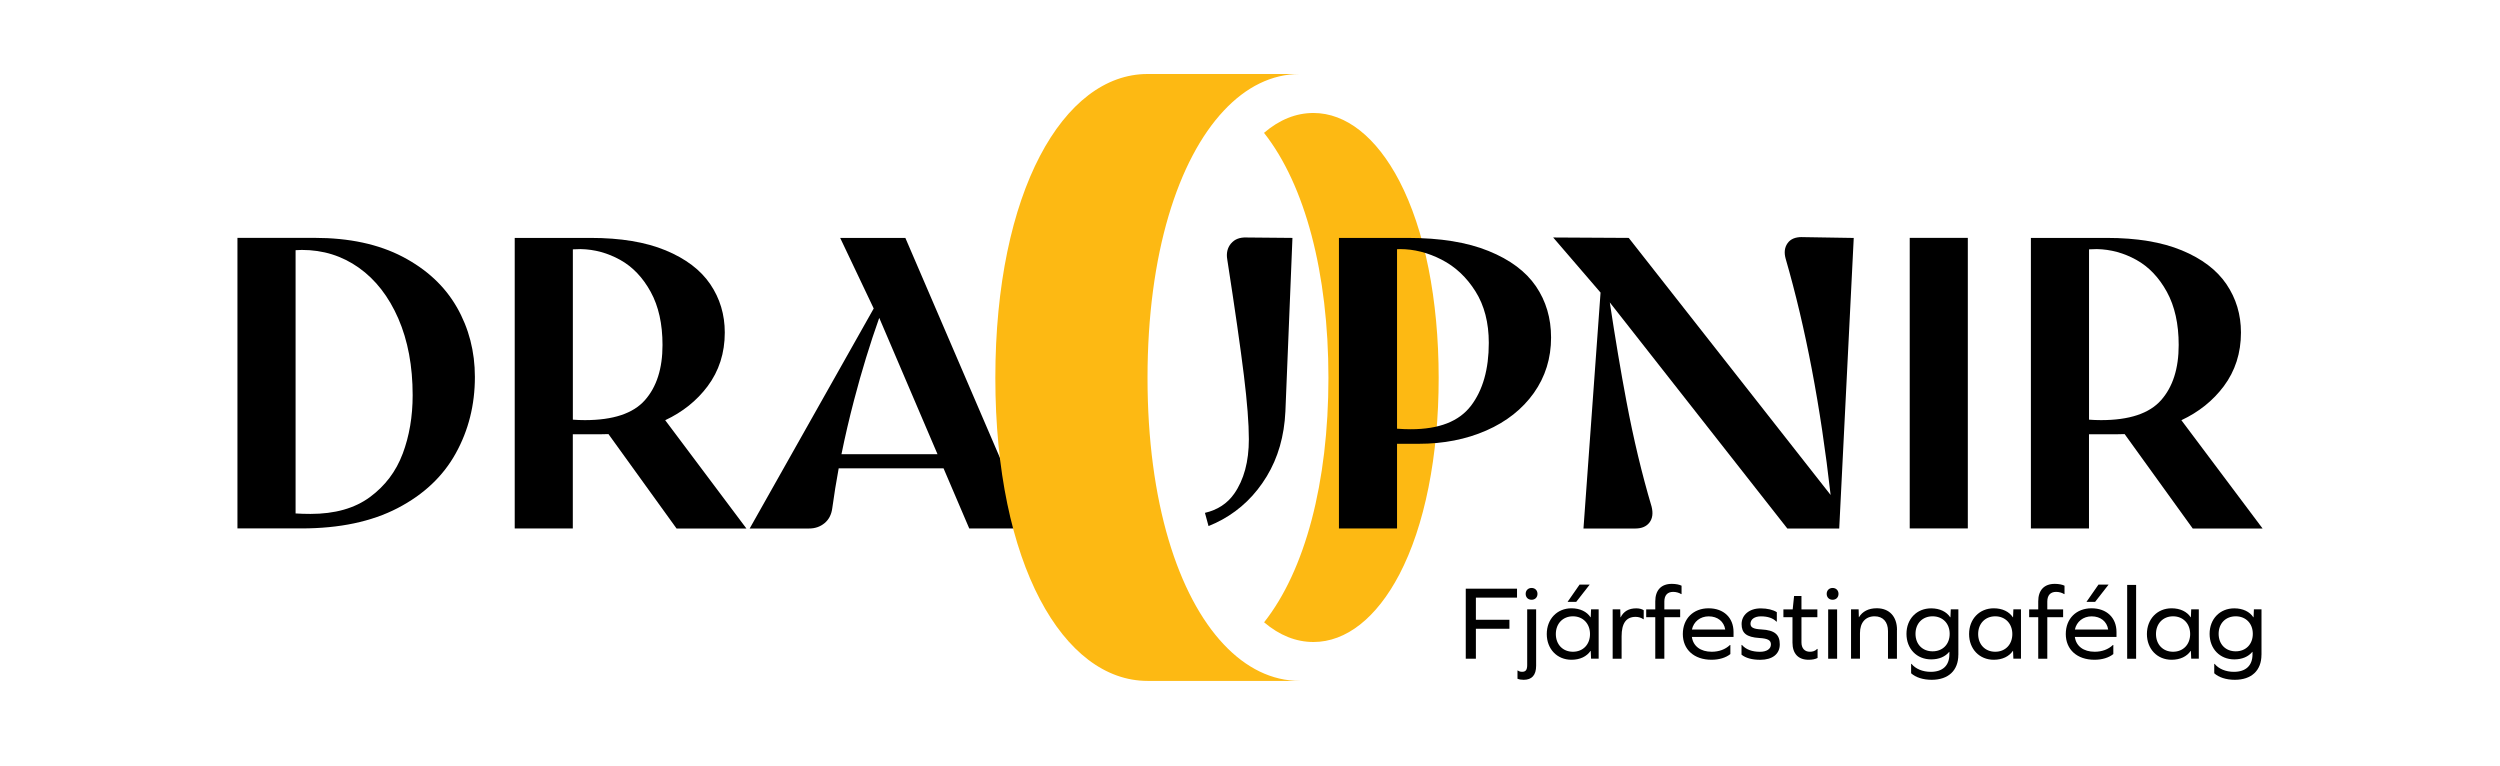
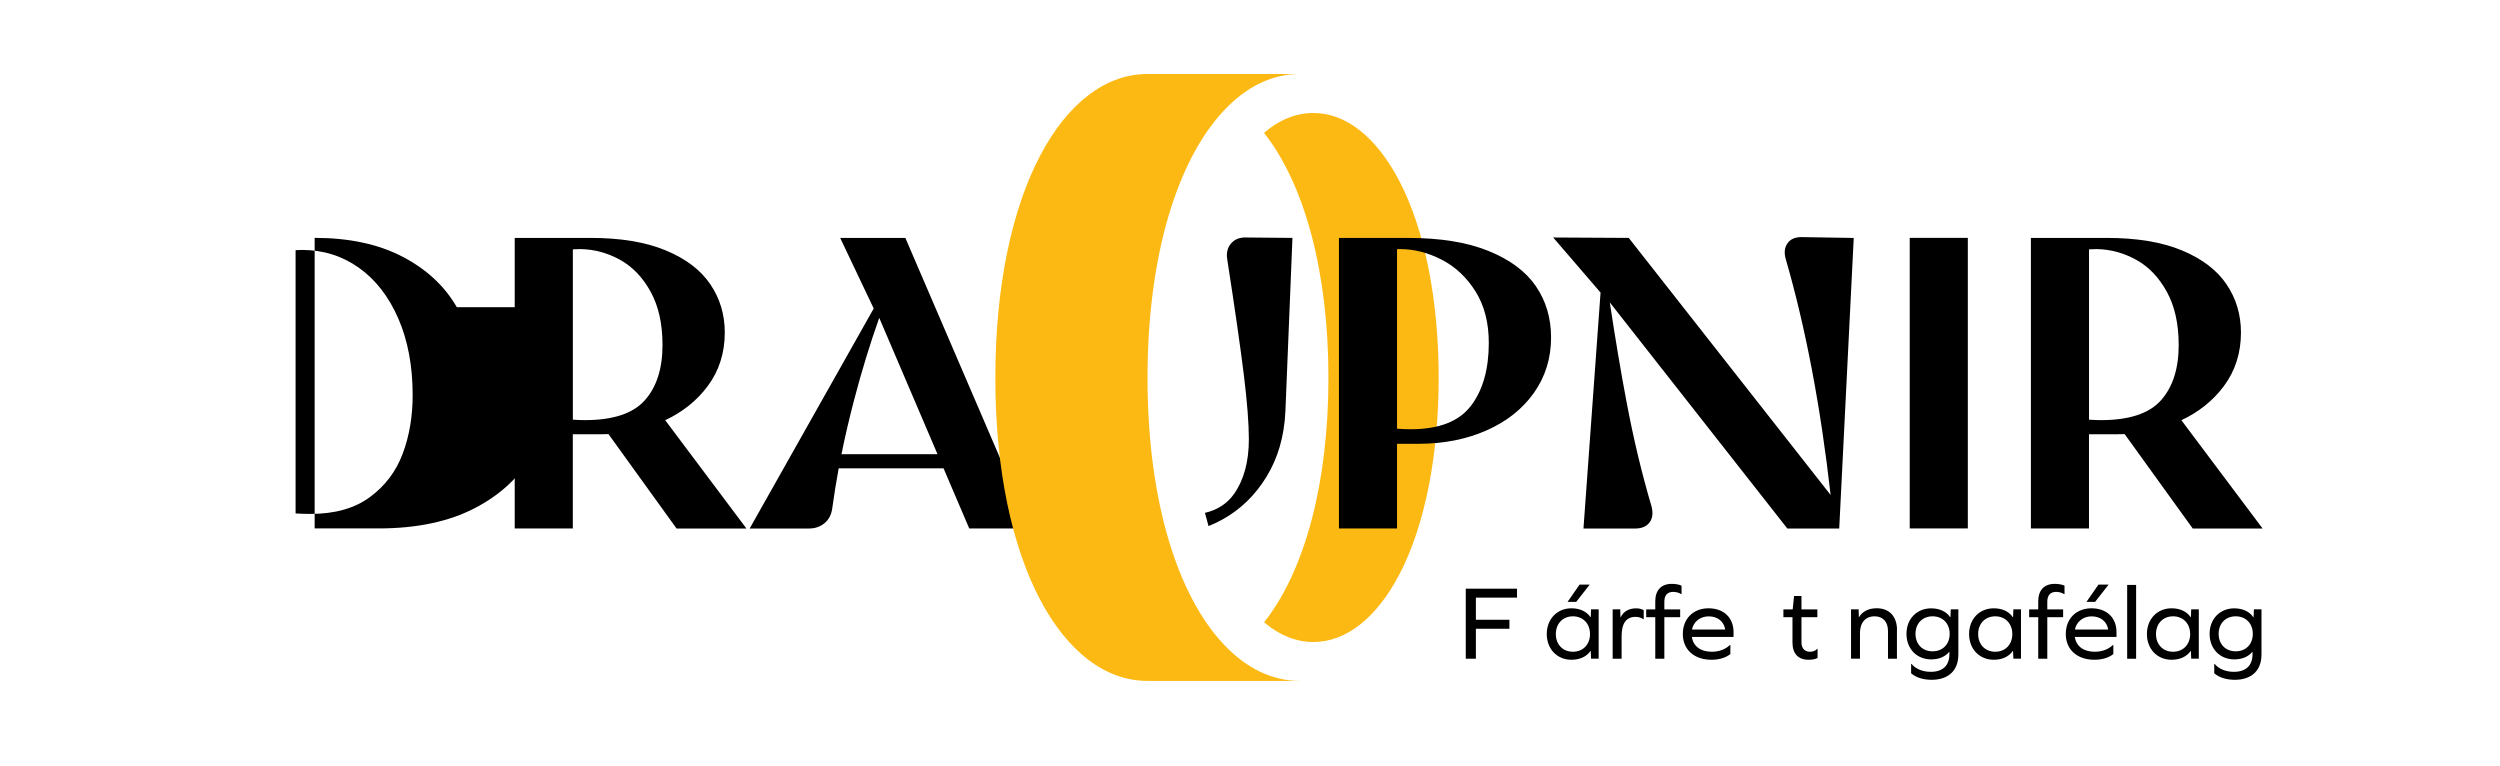
<svg xmlns="http://www.w3.org/2000/svg" id="Layer_2" data-name="Layer 2" viewBox="0 0 592.56 181.54">
  <defs>
    <style>
      .cls-1 {
        fill: #fdb913;
      }

      .cls-1, .cls-2, .cls-3 {
        stroke-width: 0px;
      }

      .cls-2 {
        fill: none;
      }

      .cls-3 {
        fill: #000;
      }
    </style>
  </defs>
  <g id="Layer_1-2" data-name="Layer 1">
    <g>
      <g>
        <path class="cls-3" d="M357.77,146.91v2.12h-7.95v7.1h-2.4v-16.6h12.15v2.12h-9.75v5.25h7.95Z" />
-         <path class="cls-3" d="M364.1,157.78c0,2.27-1.03,3.35-2.95,3.35-.6,0-1.03-.08-1.47-.25v-1.95h.1c.3.22.6.3,1,.3.85,0,1.2-.45,1.2-1.6v-13.2h2.12v13.35ZM364.42,140.76c0,.82-.57,1.4-1.4,1.4s-1.4-.58-1.4-1.4.58-1.4,1.4-1.4,1.4.57,1.4,1.4Z" />
        <path class="cls-3" d="M377.12,156.13l-.08-1.85h-.05c-.88,1.3-2.47,2.1-4.52,2.1-3.4,0-5.85-2.55-5.85-6.1s2.45-6.1,5.85-6.1c2.05,0,3.65.8,4.52,2.12h.05l.08-1.88h1.8v11.7h-1.8ZM376.87,150.28c0-2.47-1.67-4.2-4.05-4.2s-4.05,1.72-4.05,4.2,1.65,4.2,4.05,4.2,4.05-1.72,4.05-4.2ZM374.4,138.56h2.4l-3.2,4.1h-2.05l2.85-4.1Z" />
        <path class="cls-3" d="M389.6,144.64v2.12h-.1c-.5-.35-1.12-.55-1.82-.55-2.25,0-3.32,1.55-3.32,4.6v5.32h-2.12v-11.7h1.8l.05,1.88h.05c.7-1.4,1.92-2.12,3.7-2.12.78,0,1.38.2,1.77.45Z" />
        <path class="cls-3" d="M398.57,138.81v2h-.1c-.5-.33-1.22-.52-1.9-.52-1.33,0-2.08.8-2.08,2.3v1.85h3.75v1.85h-3.75v9.85h-2.15v-9.85h-2.15v-1.85h2.15v-1.9c0-2.65,1.4-4.15,3.92-4.15.98,0,1.8.18,2.3.43Z" />
        <path class="cls-3" d="M401.02,150.98c.3,2.17,2.05,3.5,4.7,3.5,1.72,0,3.22-.55,4.32-1.6h.1v2.15c-1.05.85-2.65,1.35-4.47,1.35-4.12,0-6.8-2.42-6.8-6.1s2.52-6.1,6.1-6.1,5.92,2.22,5.92,5.62v1.17h-9.87ZM401.02,149.21h7.9c-.3-1.9-1.8-3.12-3.92-3.12-2,0-3.57,1.25-3.97,3.12Z" />
-         <path class="cls-3" d="M421.15,145.09v2.25h-.1c-.8-.83-2.05-1.25-3.67-1.25-1.5,0-2.47.7-2.47,1.75,0,.85.62,1.25,2.57,1.35,3.2.17,4.37,1.25,4.37,3.55s-1.77,3.65-4.62,3.65c-1.95,0-3.47-.42-4.45-1.22v-2.3h.1c.95,1.08,2.4,1.62,4.27,1.62,1.6,0,2.6-.67,2.6-1.75,0-.95-.65-1.4-2.75-1.52-3.07-.2-4.2-1.17-4.2-3.3s1.8-3.72,4.52-3.72c1.55,0,2.95.33,3.82.9Z" />
        <path class="cls-3" d="M430.8,155.96c-.53.27-1.23.42-2.12.42-2.45,0-3.82-1.45-3.82-4.07v-6.02h-2.15v-1.85h2.2l.33-3.17h1.75v3.17h3.77v1.85h-3.77v5.97c0,1.4.75,2.22,2,2.22.65,0,1.25-.17,1.72-.67h.1v2.15Z" />
-         <path class="cls-3" d="M435.77,140.76c0,.82-.57,1.4-1.4,1.4s-1.4-.58-1.4-1.4.58-1.4,1.4-1.4,1.4.57,1.4,1.4ZM433.32,144.44h2.12v11.7h-2.12v-11.7Z" />
        <path class="cls-3" d="M449.62,149.33v6.8h-2.12v-6.55c0-2.2-1.2-3.5-3.17-3.5-2.17,0-3.47,1.5-3.47,3.97v6.07h-2.12v-11.7h1.8l.05,1.85h.05c.8-1.32,2.22-2.1,4.2-2.1,2.97,0,4.8,1.95,4.8,5.15Z" />
        <path class="cls-3" d="M464.17,155.21c0,3.7-2.35,5.92-6.32,5.92-2.05,0-3.8-.58-4.87-1.55v-2.22h.1c.95,1.17,2.62,1.88,4.55,1.88,2.82,0,4.42-1.47,4.42-4.15v-.58h-.05c-.92,1.12-2.38,1.78-4.27,1.78-3.4,0-5.85-2.5-5.85-6.05s2.45-6.05,5.85-6.05c2.05,0,3.65.8,4.52,2.12h.05l.08-1.88h1.8v10.77ZM462.12,150.23c0-2.47-1.67-4.15-4.05-4.15s-4.05,1.67-4.05,4.15,1.65,4.15,4.05,4.15,4.05-1.67,4.05-4.15Z" />
        <path class="cls-3" d="M477.22,156.13l-.08-1.85h-.05c-.88,1.3-2.47,2.1-4.52,2.1-3.4,0-5.85-2.55-5.85-6.1s2.45-6.1,5.85-6.1c2.05,0,3.65.8,4.52,2.12h.05l.08-1.88h1.8v11.7h-1.8ZM476.97,150.28c0-2.47-1.67-4.2-4.05-4.2s-4.05,1.72-4.05,4.2,1.65,4.2,4.05,4.2,4.05-1.72,4.05-4.2Z" />
        <path class="cls-3" d="M489.34,138.81v2h-.1c-.5-.33-1.22-.52-1.9-.52-1.33,0-2.08.8-2.08,2.3v1.85h3.75v1.85h-3.75v9.85h-2.15v-9.85h-2.15v-1.85h2.15v-1.9c0-2.65,1.4-4.15,3.92-4.15.98,0,1.8.18,2.3.43Z" />
        <path class="cls-3" d="M491.79,150.98c.3,2.17,2.05,3.5,4.7,3.5,1.72,0,3.22-.55,4.32-1.6h.1v2.15c-1.05.85-2.65,1.35-4.47,1.35-4.12,0-6.8-2.42-6.8-6.1s2.52-6.1,6.1-6.1,5.92,2.22,5.92,5.62v1.17h-9.87ZM491.79,149.21h7.9c-.3-1.9-1.8-3.12-3.92-3.12-2,0-3.57,1.25-3.97,3.12ZM497.39,138.56h2.4l-3.2,4.1h-2.05l2.85-4.1Z" />
        <path class="cls-3" d="M504.19,138.64h2.12v17.5h-2.12v-17.5Z" />
        <path class="cls-3" d="M519.37,156.13l-.08-1.85h-.05c-.88,1.3-2.47,2.1-4.52,2.1-3.4,0-5.85-2.55-5.85-6.1s2.45-6.1,5.85-6.1c2.05,0,3.65.8,4.52,2.12h.05l.08-1.88h1.8v11.7h-1.8ZM519.12,150.28c0-2.47-1.67-4.2-4.05-4.2s-4.05,1.72-4.05,4.2,1.65,4.2,4.05,4.2,4.05-1.72,4.05-4.2Z" />
        <path class="cls-3" d="M536.02,155.21c0,3.7-2.35,5.92-6.32,5.92-2.05,0-3.8-.58-4.87-1.55v-2.22h.1c.95,1.17,2.62,1.88,4.55,1.88,2.82,0,4.42-1.47,4.42-4.15v-.58h-.05c-.92,1.12-2.38,1.78-4.27,1.78-3.4,0-5.85-2.5-5.85-6.05s2.45-6.05,5.85-6.05c2.05,0,3.65.8,4.52,2.12h.05l.08-1.88h1.8v10.77ZM533.97,150.23c0-2.47-1.67-4.15-4.05-4.15s-4.05,1.67-4.05,4.15,1.65,4.15,4.05,4.15,4.05-1.67,4.05-4.15Z" />
      </g>
      <g>
        <path class="cls-1" d="M299.6,31.49c3.66-3.13,7.59-4.71,11.72-4.71,7.71,0,14.93,5.72,20.35,16.1,6.01,11.54,9.33,28.12,9.33,46.69,0,18.56-3.31,35.1-9.32,46.59-5.41,10.32-12.63,16.01-20.35,16.01-4.13,0-8.06-1.57-11.71-4.67,9.73-12.31,15.25-33.14,15.25-57.93,0-24.83-5.52-45.7-15.26-58.07Z" />
-         <path class="cls-3" d="M108.28,72.82c-2.85-4.98-7.13-8.97-12.84-11.96-5.71-2.98-12.66-4.48-20.86-4.48h-18.3v68.87h15.15c9.05,0,16.66-1.61,22.83-4.82,6.17-3.21,10.76-7.54,13.77-12.99,3.02-5.44,4.53-11.48,4.53-18.1,0-6.03-1.43-11.54-4.28-16.53ZM95.44,107.55c-1.57,4.2-4.17,7.63-7.77,10.28-3.61,2.66-8.3,3.98-14.07,3.98-1.26,0-2.44-.04-3.54-.11v-62.4c.49-.03.99-.06,1.48-.06,5.05,0,9.56,1.41,13.53,4.23,3.97,2.82,7.08,6.84,9.35,12.05,2.26,5.21,3.39,11.27,3.39,18.15,0,5.05-.79,9.68-2.36,13.87Z" />
+         <path class="cls-3" d="M108.28,72.82c-2.85-4.98-7.13-8.97-12.84-11.96-5.71-2.98-12.66-4.48-20.86-4.48v68.87h15.15c9.05,0,16.66-1.61,22.83-4.82,6.17-3.21,10.76-7.54,13.77-12.99,3.02-5.44,4.53-11.48,4.53-18.1,0-6.03-1.43-11.54-4.28-16.53ZM95.44,107.55c-1.57,4.2-4.17,7.63-7.77,10.28-3.61,2.66-8.3,3.98-14.07,3.98-1.26,0-2.44-.04-3.54-.11v-62.4c.49-.03.99-.06,1.48-.06,5.05,0,9.56,1.41,13.53,4.23,3.97,2.82,7.08,6.84,9.35,12.05,2.26,5.21,3.39,11.27,3.39,18.15,0,5.05-.79,9.68-2.36,13.87Z" />
        <path class="cls-3" d="M176.91,125.26l-19.24-25.66c4.13-1.94,7.48-4.62,10.04-8.04,2.72-3.64,4.08-7.89,4.08-12.74,0-4.26-1.15-8.08-3.44-11.46-2.3-3.38-5.82-6.05-10.58-8.02-4.76-1.97-10.68-2.95-17.76-2.95h-18.01v68.87h13.77v-22.33h6.59c.63,0,1.25-.02,1.86-.04l16.14,22.38h16.53ZM138.63,99.58c-1,0-1.94-.04-2.85-.11v-40.37c.62-.02,1.23-.02,1.87-.06,3.28.07,6.4.92,9.35,2.56,2.95,1.64,5.36,4.17,7.23,7.58,1.87,3.41,2.8,7.61,2.8,12.59,0,5.58-1.39,9.94-4.18,13.09-2.79,3.15-7.53,4.72-14.22,4.72Z" />
        <path class="cls-3" d="M229.75,125.26h14.46l-29.62-68.87h-15.45l7.95,16.73-29.4,52.15h14.07c1.44,0,2.67-.43,3.69-1.28,1.02-.85,1.62-2.03,1.82-3.54.42-3.1.93-6.25,1.52-9.45h24.85l6.1,14.27ZM199.45,107.65c.85-4.2,1.85-8.48,2.99-12.84,1.78-6.81,3.77-13.3,5.96-19.47l13.81,32.31h-22.76Z" />
        <path class="cls-3" d="M364.05,67.85c-2.4-3.51-6.13-6.3-11.22-8.36-5.08-2.07-11.46-3.1-19.14-3.1h-16.33v68.87h13.77v-20.07h5.12c5.9,0,11.25-1.05,16.04-3.15,4.79-2.1,8.54-5.07,11.27-8.9,2.72-3.84,4.08-8.22,4.08-13.14,0-4.59-1.2-8.64-3.59-12.15ZM348.65,96.18c-2.82,3.71-7.58,5.56-14.27,5.56-1.13,0-2.2-.05-3.25-.13v-42.54c.23-.01.45-.01.69-.03,3.35,0,6.64.84,9.89,2.51,3.25,1.67,5.92,4.18,8.02,7.53,2.1,3.34,3.15,7.41,3.15,12.2,0,6.23-1.41,11.2-4.23,14.91Z" />
        <path class="cls-3" d="M427.07,56.19c-1.57,0-2.71.49-3.39,1.48-.69.98-.84,2.2-.44,3.64,4.74,16.36,8.29,35.04,10.66,56.01l-47.85-60.93-17.91-.1,11.23,13.06-4.05,55.92h12.3c1.51,0,2.62-.48,3.35-1.43.72-.95.89-2.21.49-3.79-2.3-7.74-4.28-16.04-5.95-24.89-1.35-7.14-2.66-14.97-3.95-23.48l42.08,53.59h12.3l3.44-68.87-12.3-.2Z" />
        <path class="cls-3" d="M452.65,56.38h13.77v68.87h-13.77V56.38Z" />
        <path class="cls-3" d="M536.28,125.26l-19.24-25.66c4.13-1.94,7.48-4.62,10.04-8.04,2.72-3.64,4.08-7.89,4.08-12.74,0-4.26-1.15-8.08-3.44-11.46-2.3-3.38-5.82-6.05-10.58-8.02-4.76-1.97-10.68-2.95-17.76-2.95h-18.01v68.87h13.77v-22.33h6.59c.63,0,1.25-.02,1.86-.04l16.14,22.38h16.53ZM498,99.58c-1,0-1.94-.04-2.85-.11v-40.37c.62-.02,1.23-.02,1.87-.06,3.28.07,6.39.92,9.35,2.56,2.95,1.64,5.36,4.17,7.23,7.58,1.87,3.41,2.8,7.61,2.8,12.59,0,5.58-1.39,9.94-4.18,13.09-2.79,3.15-7.53,4.72-14.22,4.72Z" />
        <path class="cls-3" d="M291.78,57.71c-.85,1.02-1.15,2.28-.89,3.79,1.84,11.87,3.15,21.02,3.94,27.45.79,6.43,1.18,11.48,1.18,15.15,0,5.31-1.17,9.63-3.49,12.94-1.64,2.33-3.96,3.83-6.92,4.52.27,1.06.55,2.1.85,3.13,1.11-.44,2.2-.96,3.26-1.54,4.33-2.39,7.84-5.8,10.53-10.23,2.69-4.43,4.16-9.56,4.43-15.4l1.67-41.13-10.92-.1c-1.57-.06-2.79.41-3.64,1.43Z" />
        <path class="cls-1" d="M308.05,161.39h-36.06c-19.92,0-36.07-27.66-36.07-71.82,0-44.17,16.15-72.03,36.07-72.03h36.06c-6.56,0-12.71,3.04-18,8.71-10.79,11.52-18.06,33.86-18.06,63.32,0,29.45,7.26,51.7,18.06,63.16,5.3,5.63,11.44,8.66,18,8.66Z" />
      </g>
-       <rect class="cls-2" width="592.56" height="181.54" />
    </g>
  </g>
</svg>